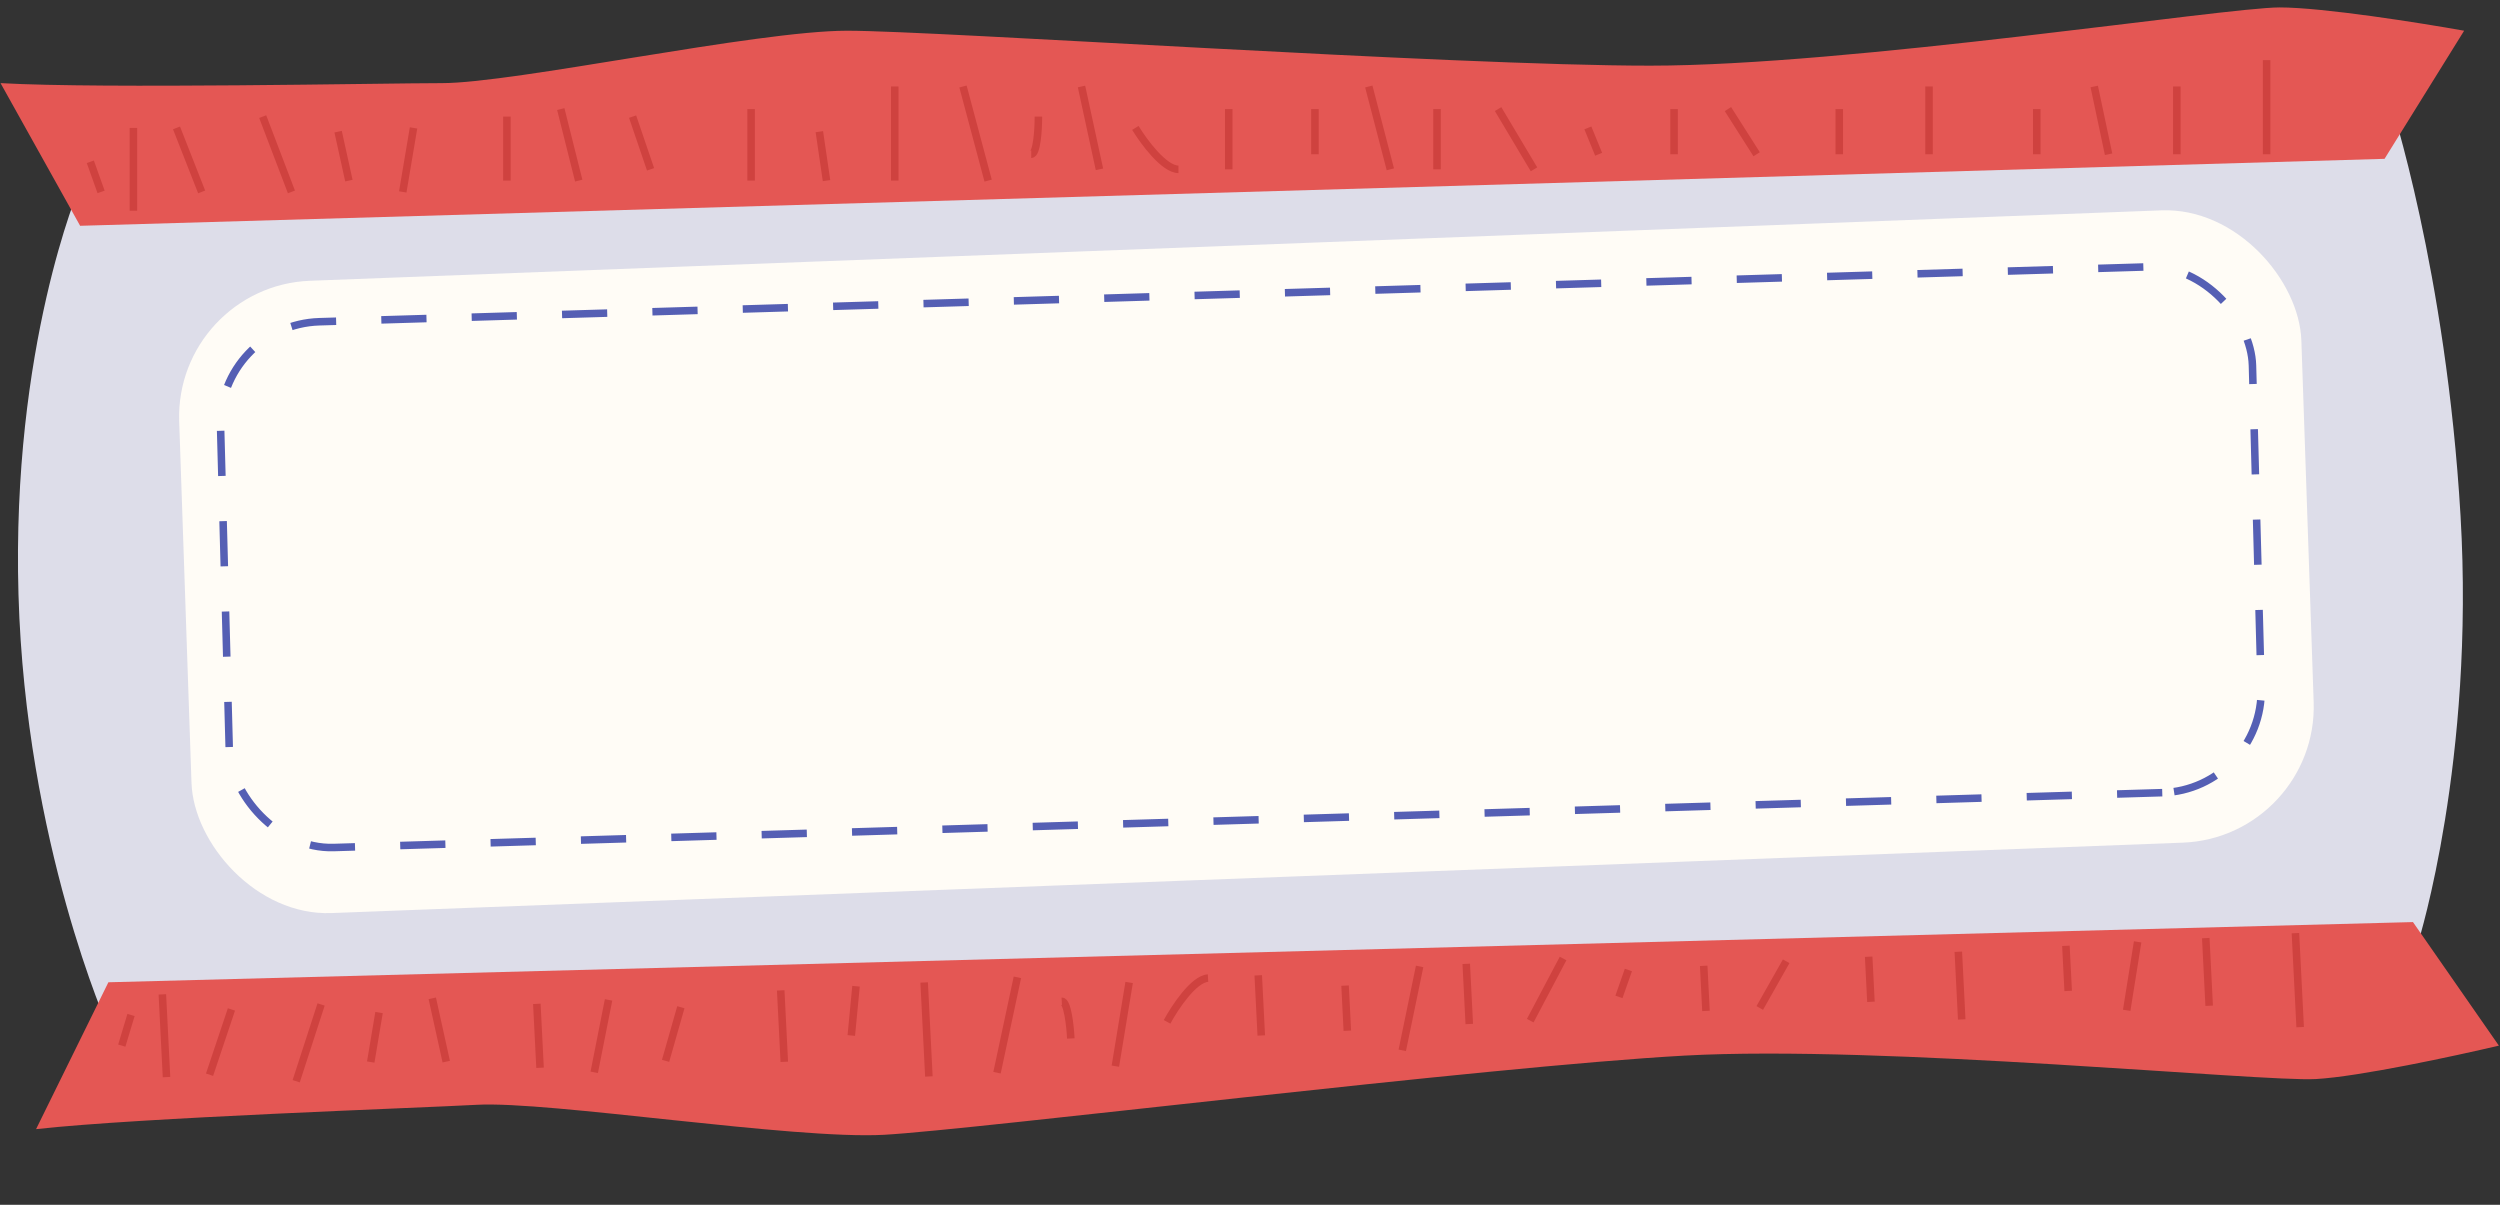
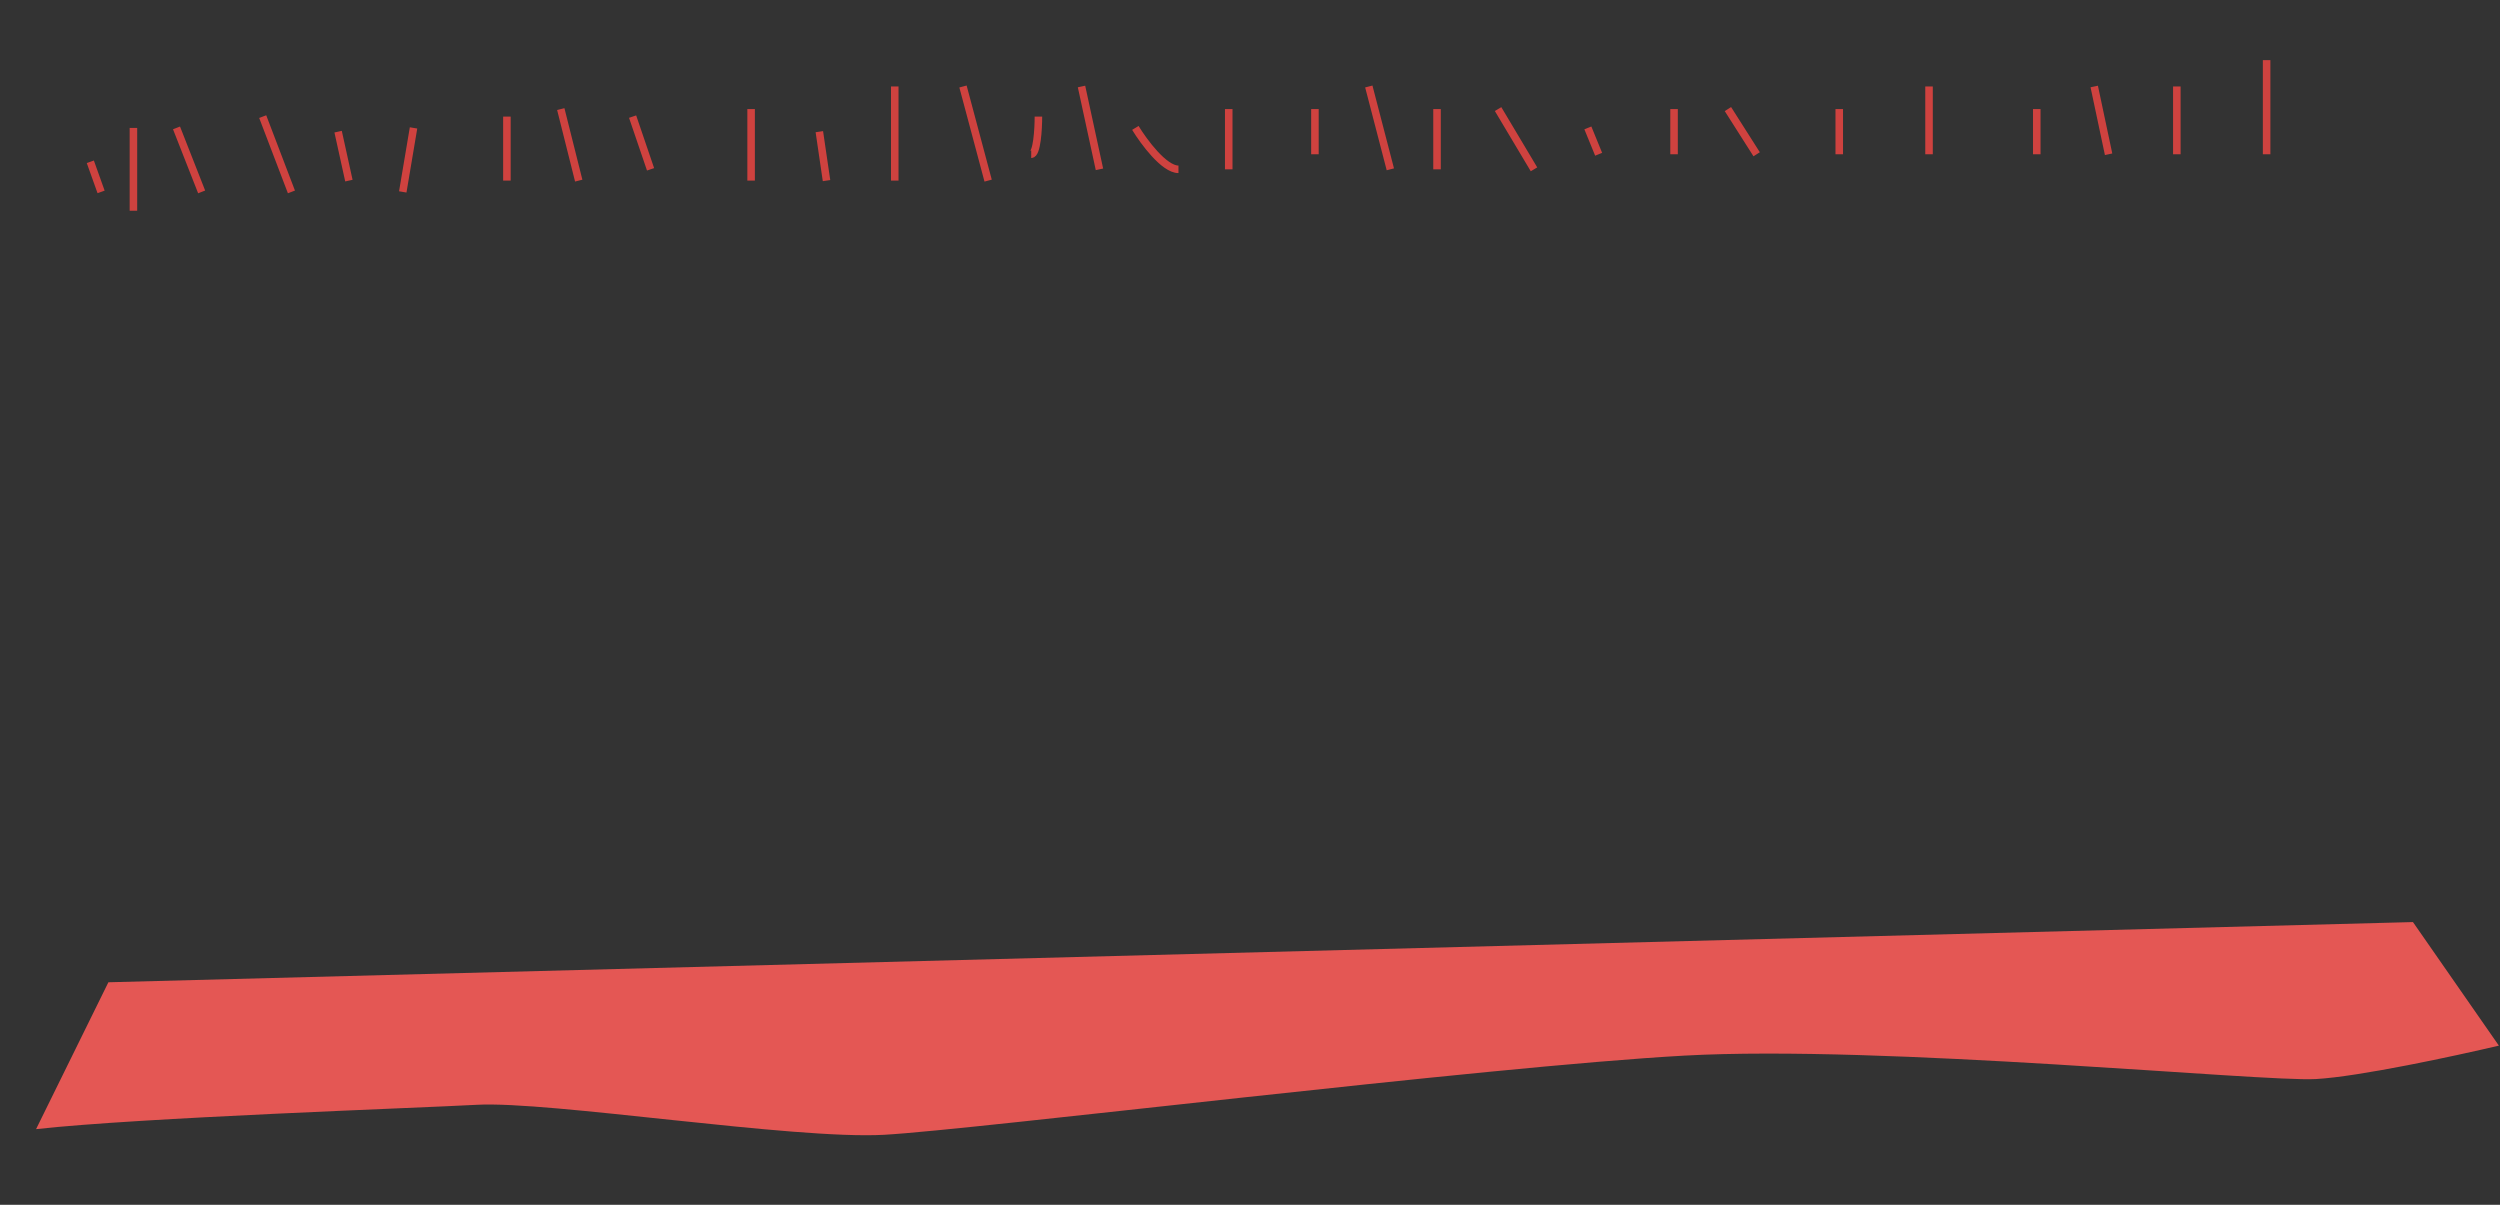
<svg xmlns="http://www.w3.org/2000/svg" width="332" height="160" viewBox="0 0 332 160" fill="none">
  <rect x="0" y="0" width="332" height="160" fill="#333333" stroke="none" />
-   <path d="M321.197 124.939L14.41 136.528C14.41 136.528 3.41 111.988 2.456 78.988C1.502 45.988 10.571 24.824 10.571 24.824L317.358 13.236C317.358 13.236 324.851 35.988 326.759 68.489C328.666 100.989 321.197 124.939 321.197 124.939Z" fill="#DDDDE9" />
-   <rect width="282.106" height="84.052" rx="18" transform="matrix(-0.999 0.038 -0.034 -0.999 307.867 111.219)" fill="#FFFCF6" />
-   <rect x="-0.513" y="-0.485" width="269.839" height="69.825" rx="13.5" transform="matrix(-1 0.03 -0.027 -1 300.121 104.391)" stroke="#555FB4" stroke-dasharray="6 6" />
-   <path d="M10.641 29.986L316.667 21.093L327.236 4.08C321.471 3.049 308.5 0.986 302.735 0.986C295.529 0.986 245.565 8.72 219.142 8.72C192.719 8.72 124.5 4.08 112.49 4.08C100.479 4.08 68.291 11.04 58.683 11.04C50.996 11.04 13.844 11.813 0.072 11.04L10.641 29.986Z" fill="#E45754" />
  <path d="M14.394 130.446L320.442 122.452L331.85 138.859C326.145 140.207 313.295 142.981 307.538 143.299C300.342 143.697 250.06 138.729 223.673 140.186C197.287 141.643 129.395 150.039 117.401 150.701C105.407 151.363 72.915 146.188 63.319 146.717C55.644 147.141 18.504 148.418 4.79 149.949L14.394 130.446Z" fill="#E45754" />
  <path d="M301.006 20.486V7.986M289.083 20.486V11.486M280.022 20.486C279.258 16.886 278.432 12.986 278.114 11.486M270.483 20.486C270.483 18.086 270.483 15.486 270.483 14.486M256.176 20.486C256.176 18.886 256.176 13.82 256.176 11.486M244.253 20.486V14.486M233.284 20.486L229.468 14.486M222.315 20.486V14.486M212.299 20.486L210.869 16.986M203.715 22.486L198.946 14.486M190.838 22.486V14.486M184.638 22.486L181.777 11.486M174.623 20.486V14.486M163.177 22.486V14.486M156.5 22.486C154.593 22.486 151.89 18.82 150.777 16.986M146.008 22.486L143.624 11.486M131.224 23.986L127.885 11.486M136.947 20.486C137.71 20.486 137.901 17.153 137.901 15.486M118.824 23.986V11.486M109.762 23.986L108.809 17.486M99.747 23.986V14.486M86.394 22.486L84.009 15.486M67.317 23.986V15.486M76.855 23.986L74.471 14.486M53.486 25.486L54.917 16.986M46.333 23.986L44.902 17.486M38.702 25.486L34.887 15.486M26.779 25.486L23.441 16.986M17.718 27.986C17.718 25.986 17.718 19.82 17.718 16.986M13.425 25.486L11.995 21.486" stroke="#CF423F" />
-   <path d="M304.833 123.921L305.46 136.404M292.927 124.579L293.378 133.566M283.878 125.078C283.297 128.715 282.667 132.656 282.425 134.171M274.353 125.604C274.473 128.001 274.604 130.597 274.654 131.596M260.065 126.393C260.145 127.991 260.4 133.051 260.517 135.381M248.159 127.051L248.46 133.042M237.205 127.656L233.696 133.858M226.251 128.26L226.552 134.252M216.25 128.813L214.996 132.387M207.577 127.289L203.216 135.541M194.718 127.999L195.119 135.988M188.526 128.341L186.221 139.483M178.625 130.89L178.926 136.882M167.095 129.524L167.496 137.513M160.427 129.892C158.522 129.998 156.008 133.808 154.988 135.7M149.95 130.471L148.12 141.587M135.111 129.788L132.404 142.455M141.001 132.968C141.763 132.926 142.121 136.244 142.205 137.908M122.728 130.472L123.355 142.955M113.679 130.972L113.053 137.515M103.678 131.524L104.154 141.011M90.418 133.758L88.388 140.88M71.292 133.312L71.719 141.801M80.817 132.786L78.913 142.405M57.406 132.577L59.261 140.986M50.337 134.469L49.234 141.039M42.642 133.392L39.333 143.589M30.735 134.05L27.828 142.722M21.561 132.053C21.661 134.05 21.971 140.208 22.113 143.038M17.4 134.786L16.172 138.859" stroke="#CF423F" />
</svg>